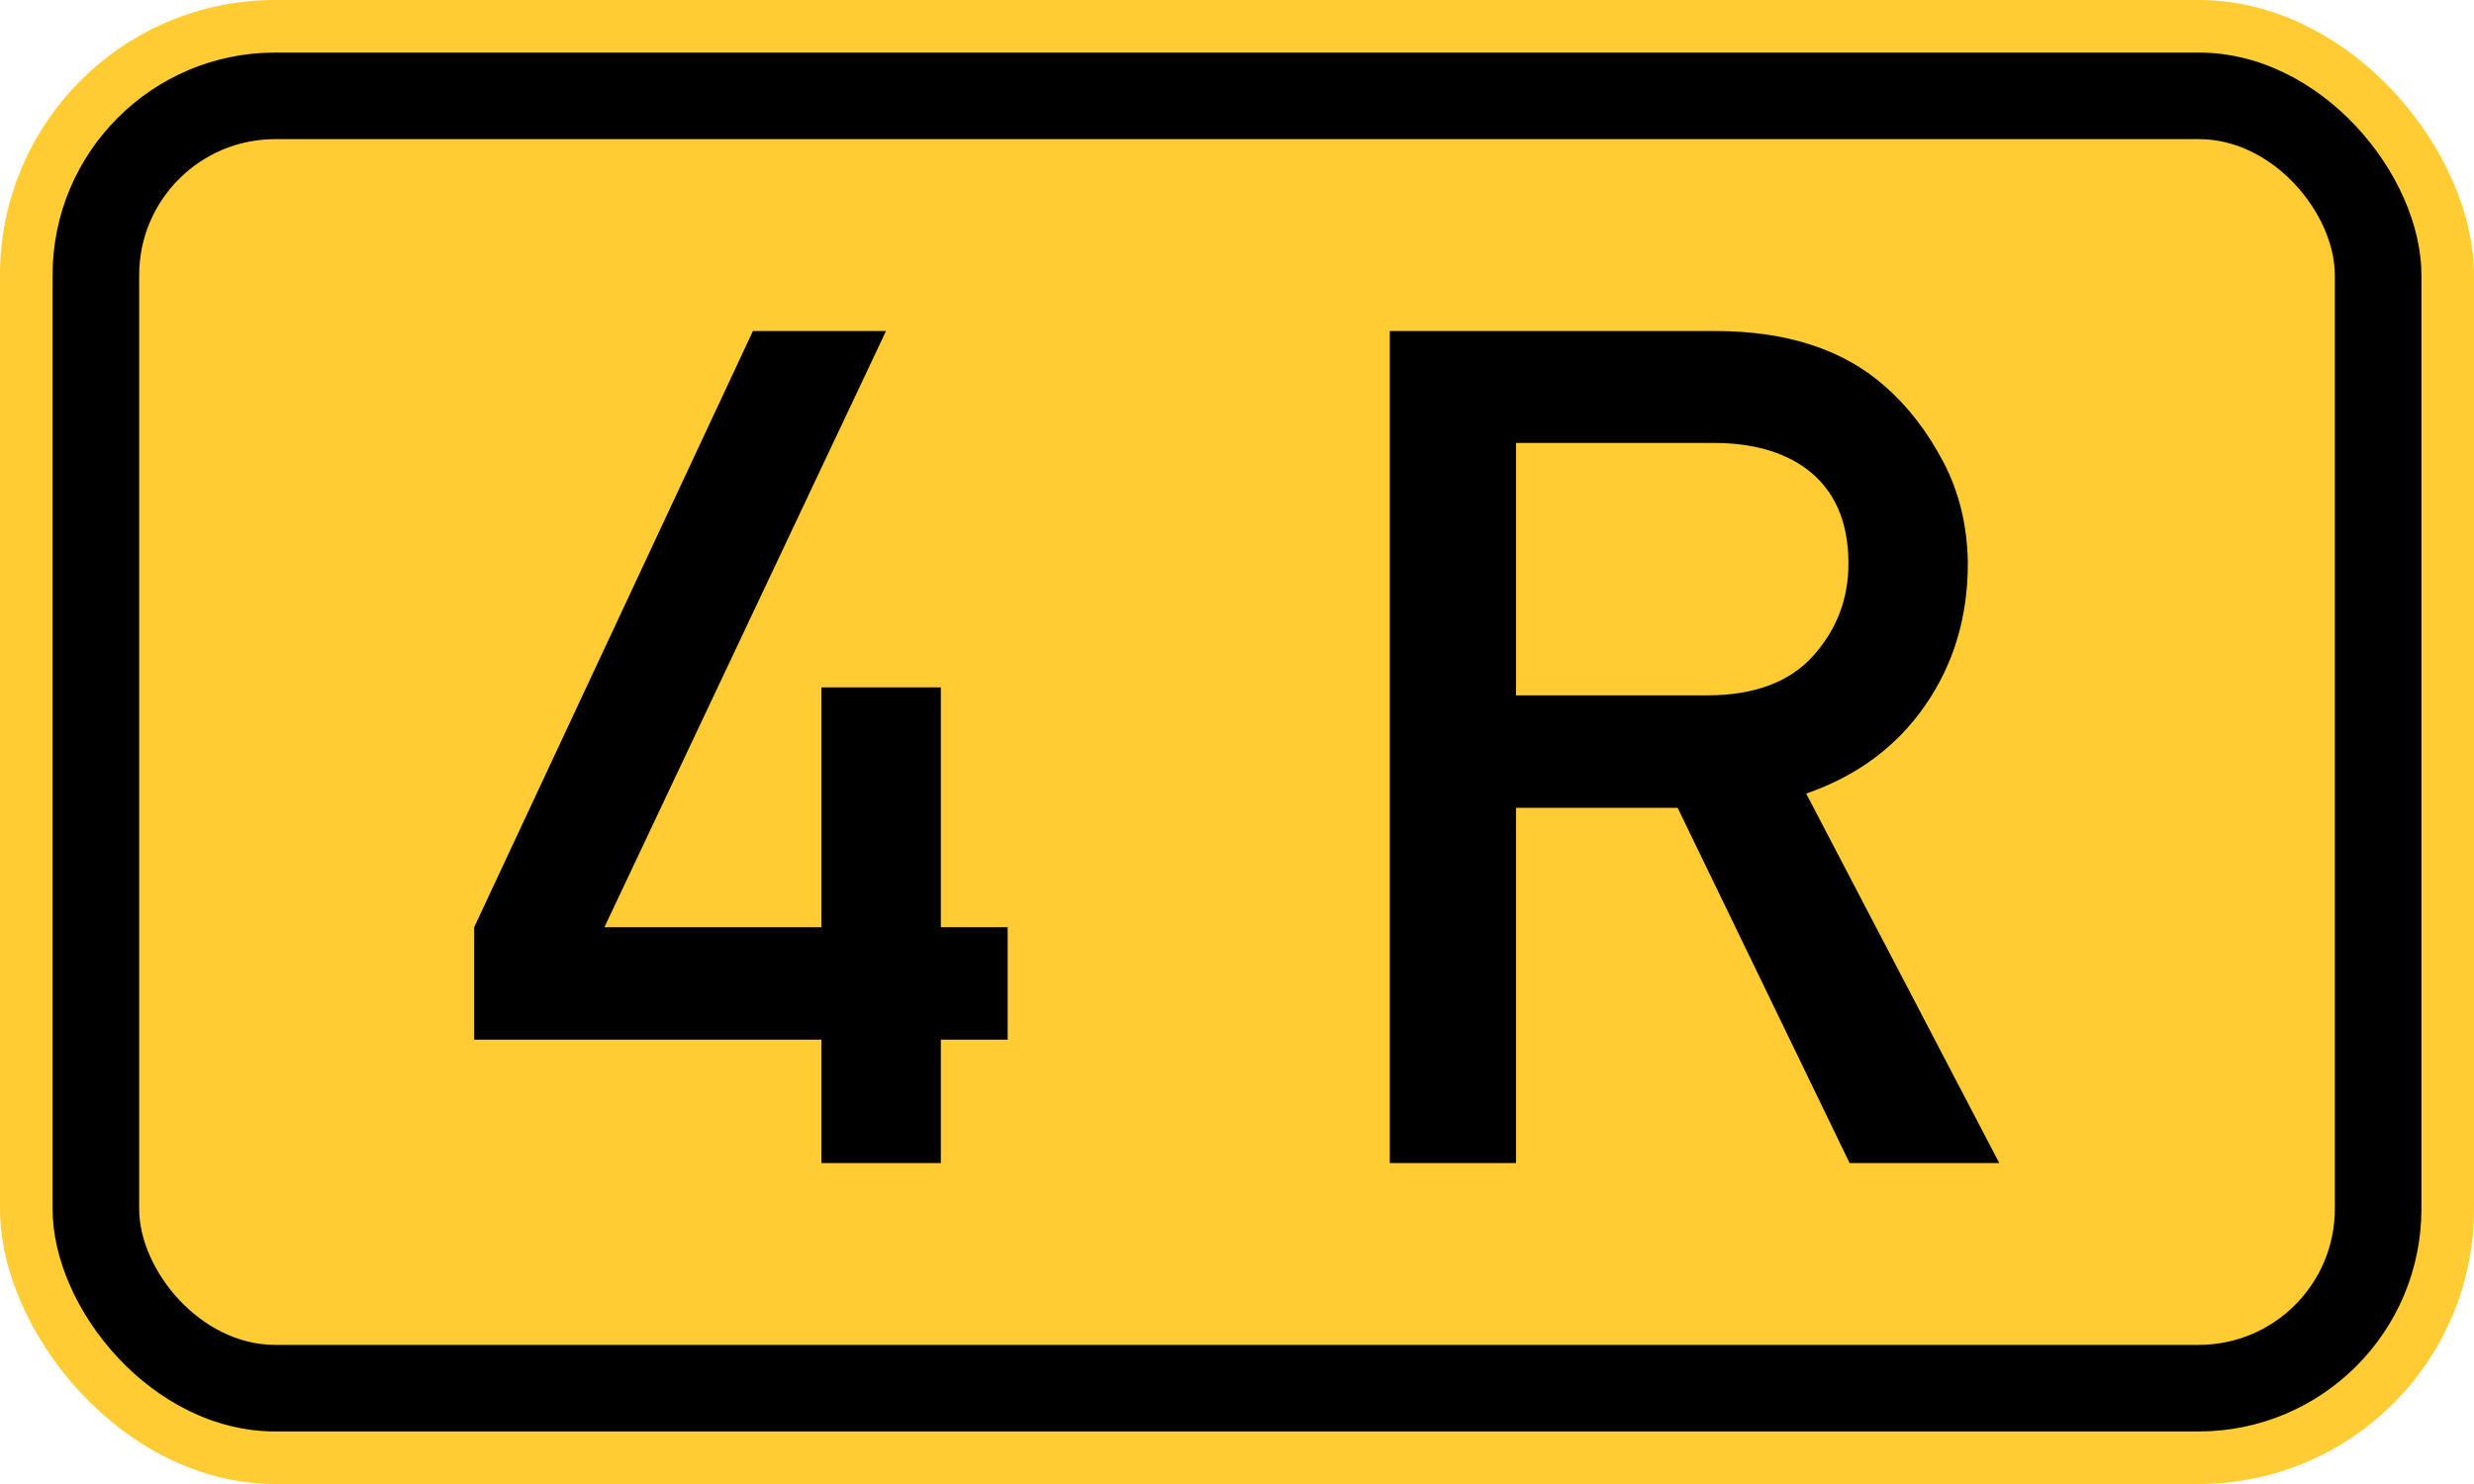
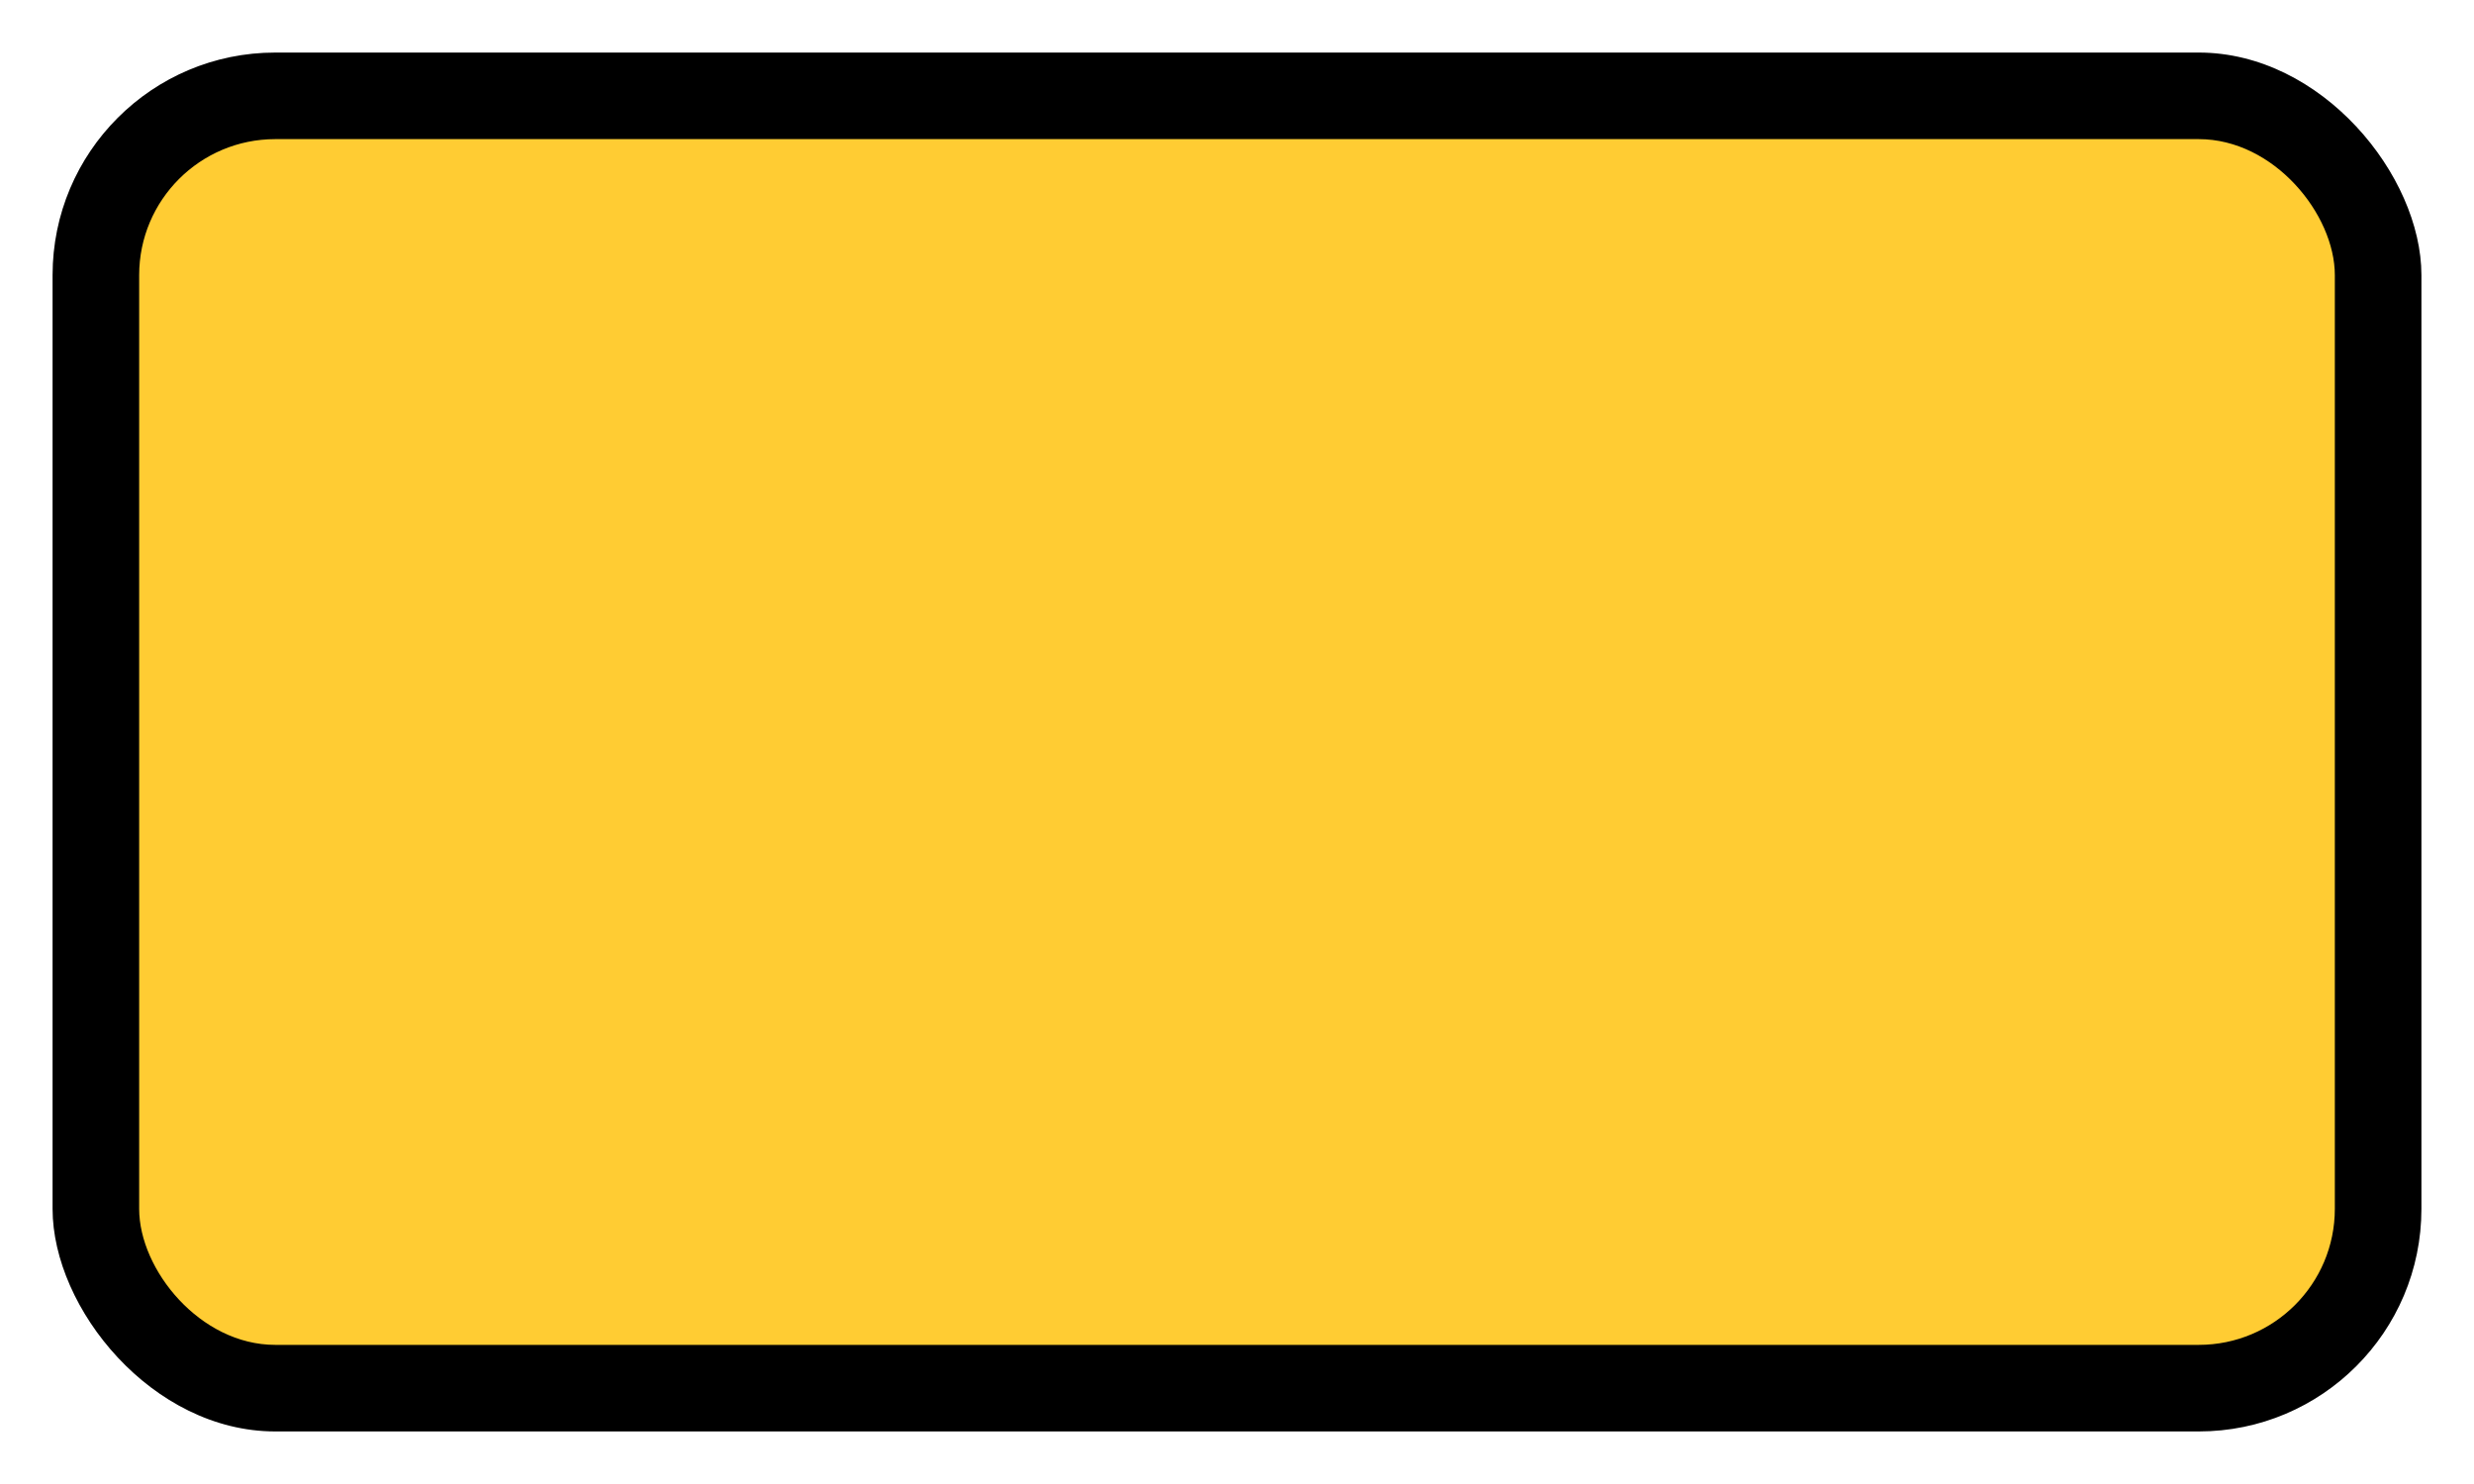
<svg xmlns="http://www.w3.org/2000/svg" width="200" height="120" version="1.1">
-   <rect x="0" y="0" width="200" height="120" rx="22.25" ry="22.25" stroke="none" fill="#ffcc33" />
  <rect x="4.25" y="4.25" width="191.5" height="111.5" rx="18" ry="18" stroke="none" fill="black" />
  <rect x="11.25" y="11.25" width="177.5" height="97.5" rx="11" ry="11" stroke="none" fill="#ffcc33" />
-   <path fill="black" fill-rule="evenodd" stroke="none" d="M38.333 84.072 V74.976 L60.867 26.769 H71.625 L48.861 74.976 H66.408 V55.582 H76.058 V74.976 H81.461 V84.072 H76.058 V94.046 H66.408 V84.072 H38.333 ZM122.557 35.819 V56.229 H137.979 Q143.705 56.229 146.568 53.043 T149.43 45.562 Q149.43 40.437 146.013 37.897 Q143.151 35.819 138.579 35.819 H122.557 ZM112.352 94.046 V26.769 H138.672 Q147.306 26.769 152.339 31.202 Q155.156 33.649 157.095 37.343 T159.081 45.562 Q159.081 52.073 155.618 57.06 T146.013 64.171 L161.621 94.046 H149.523 L135.624 65.325 H122.557 V94.046 H112.352 Z" />
</svg>